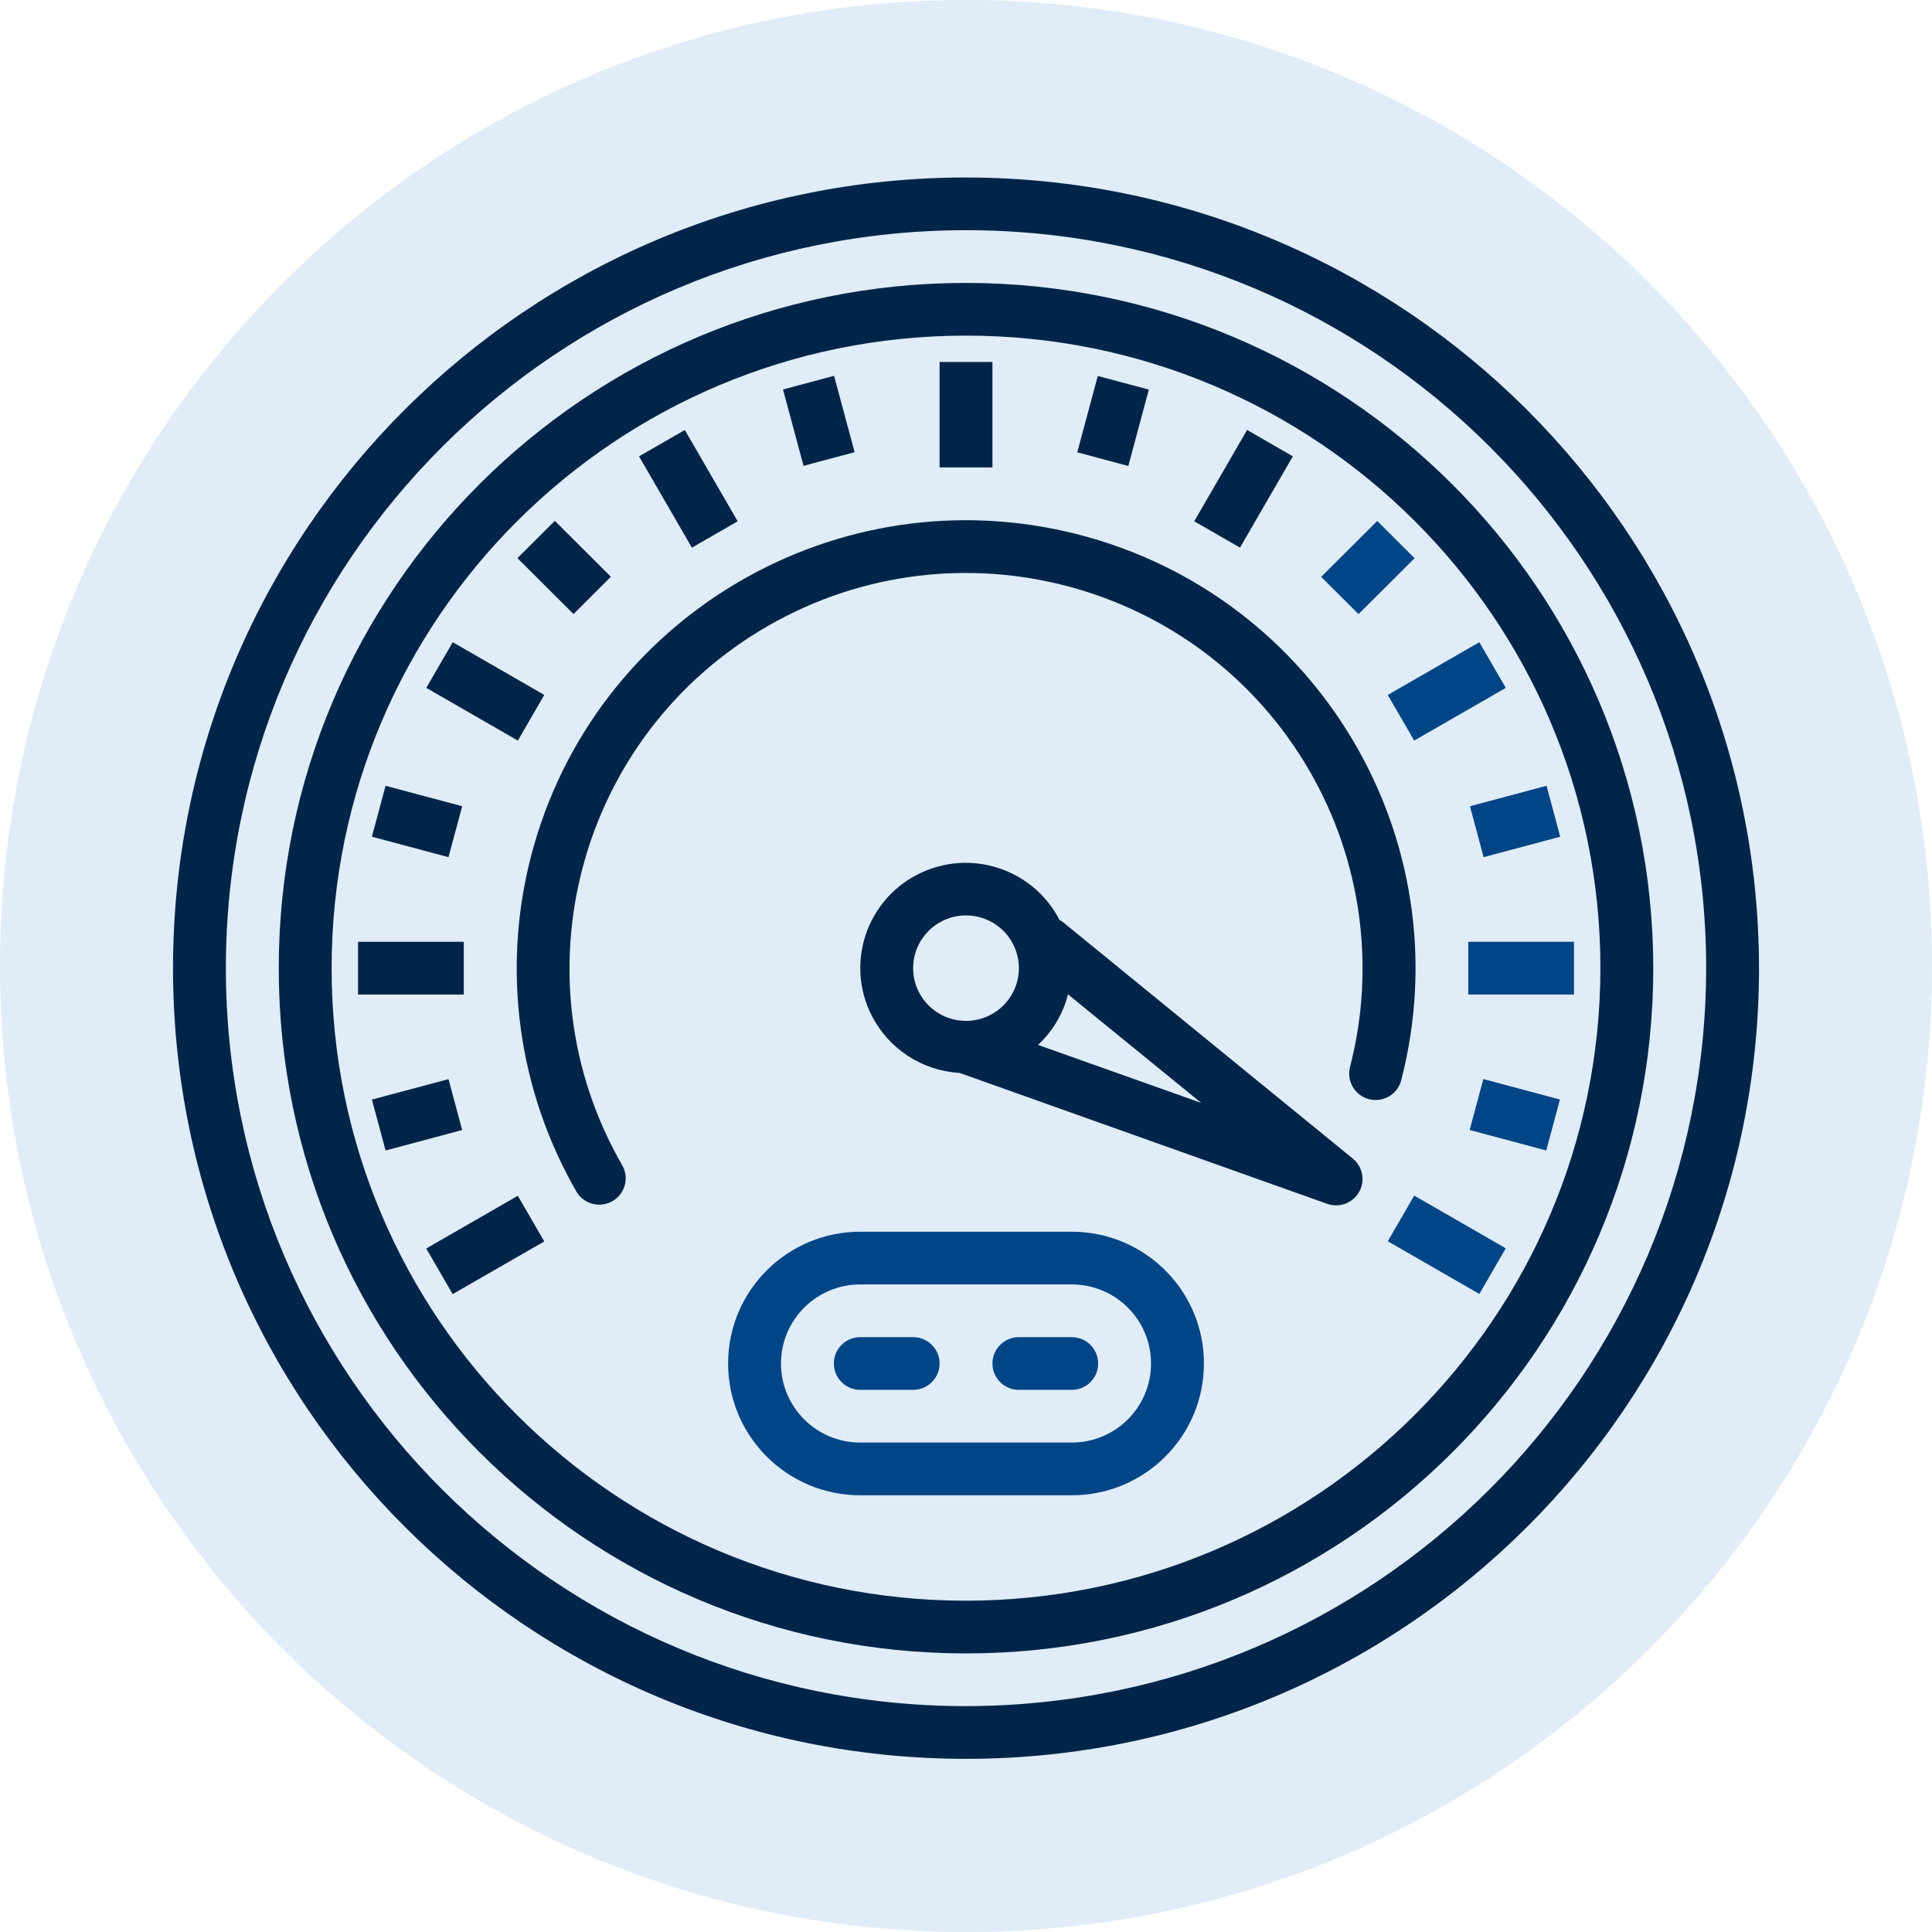
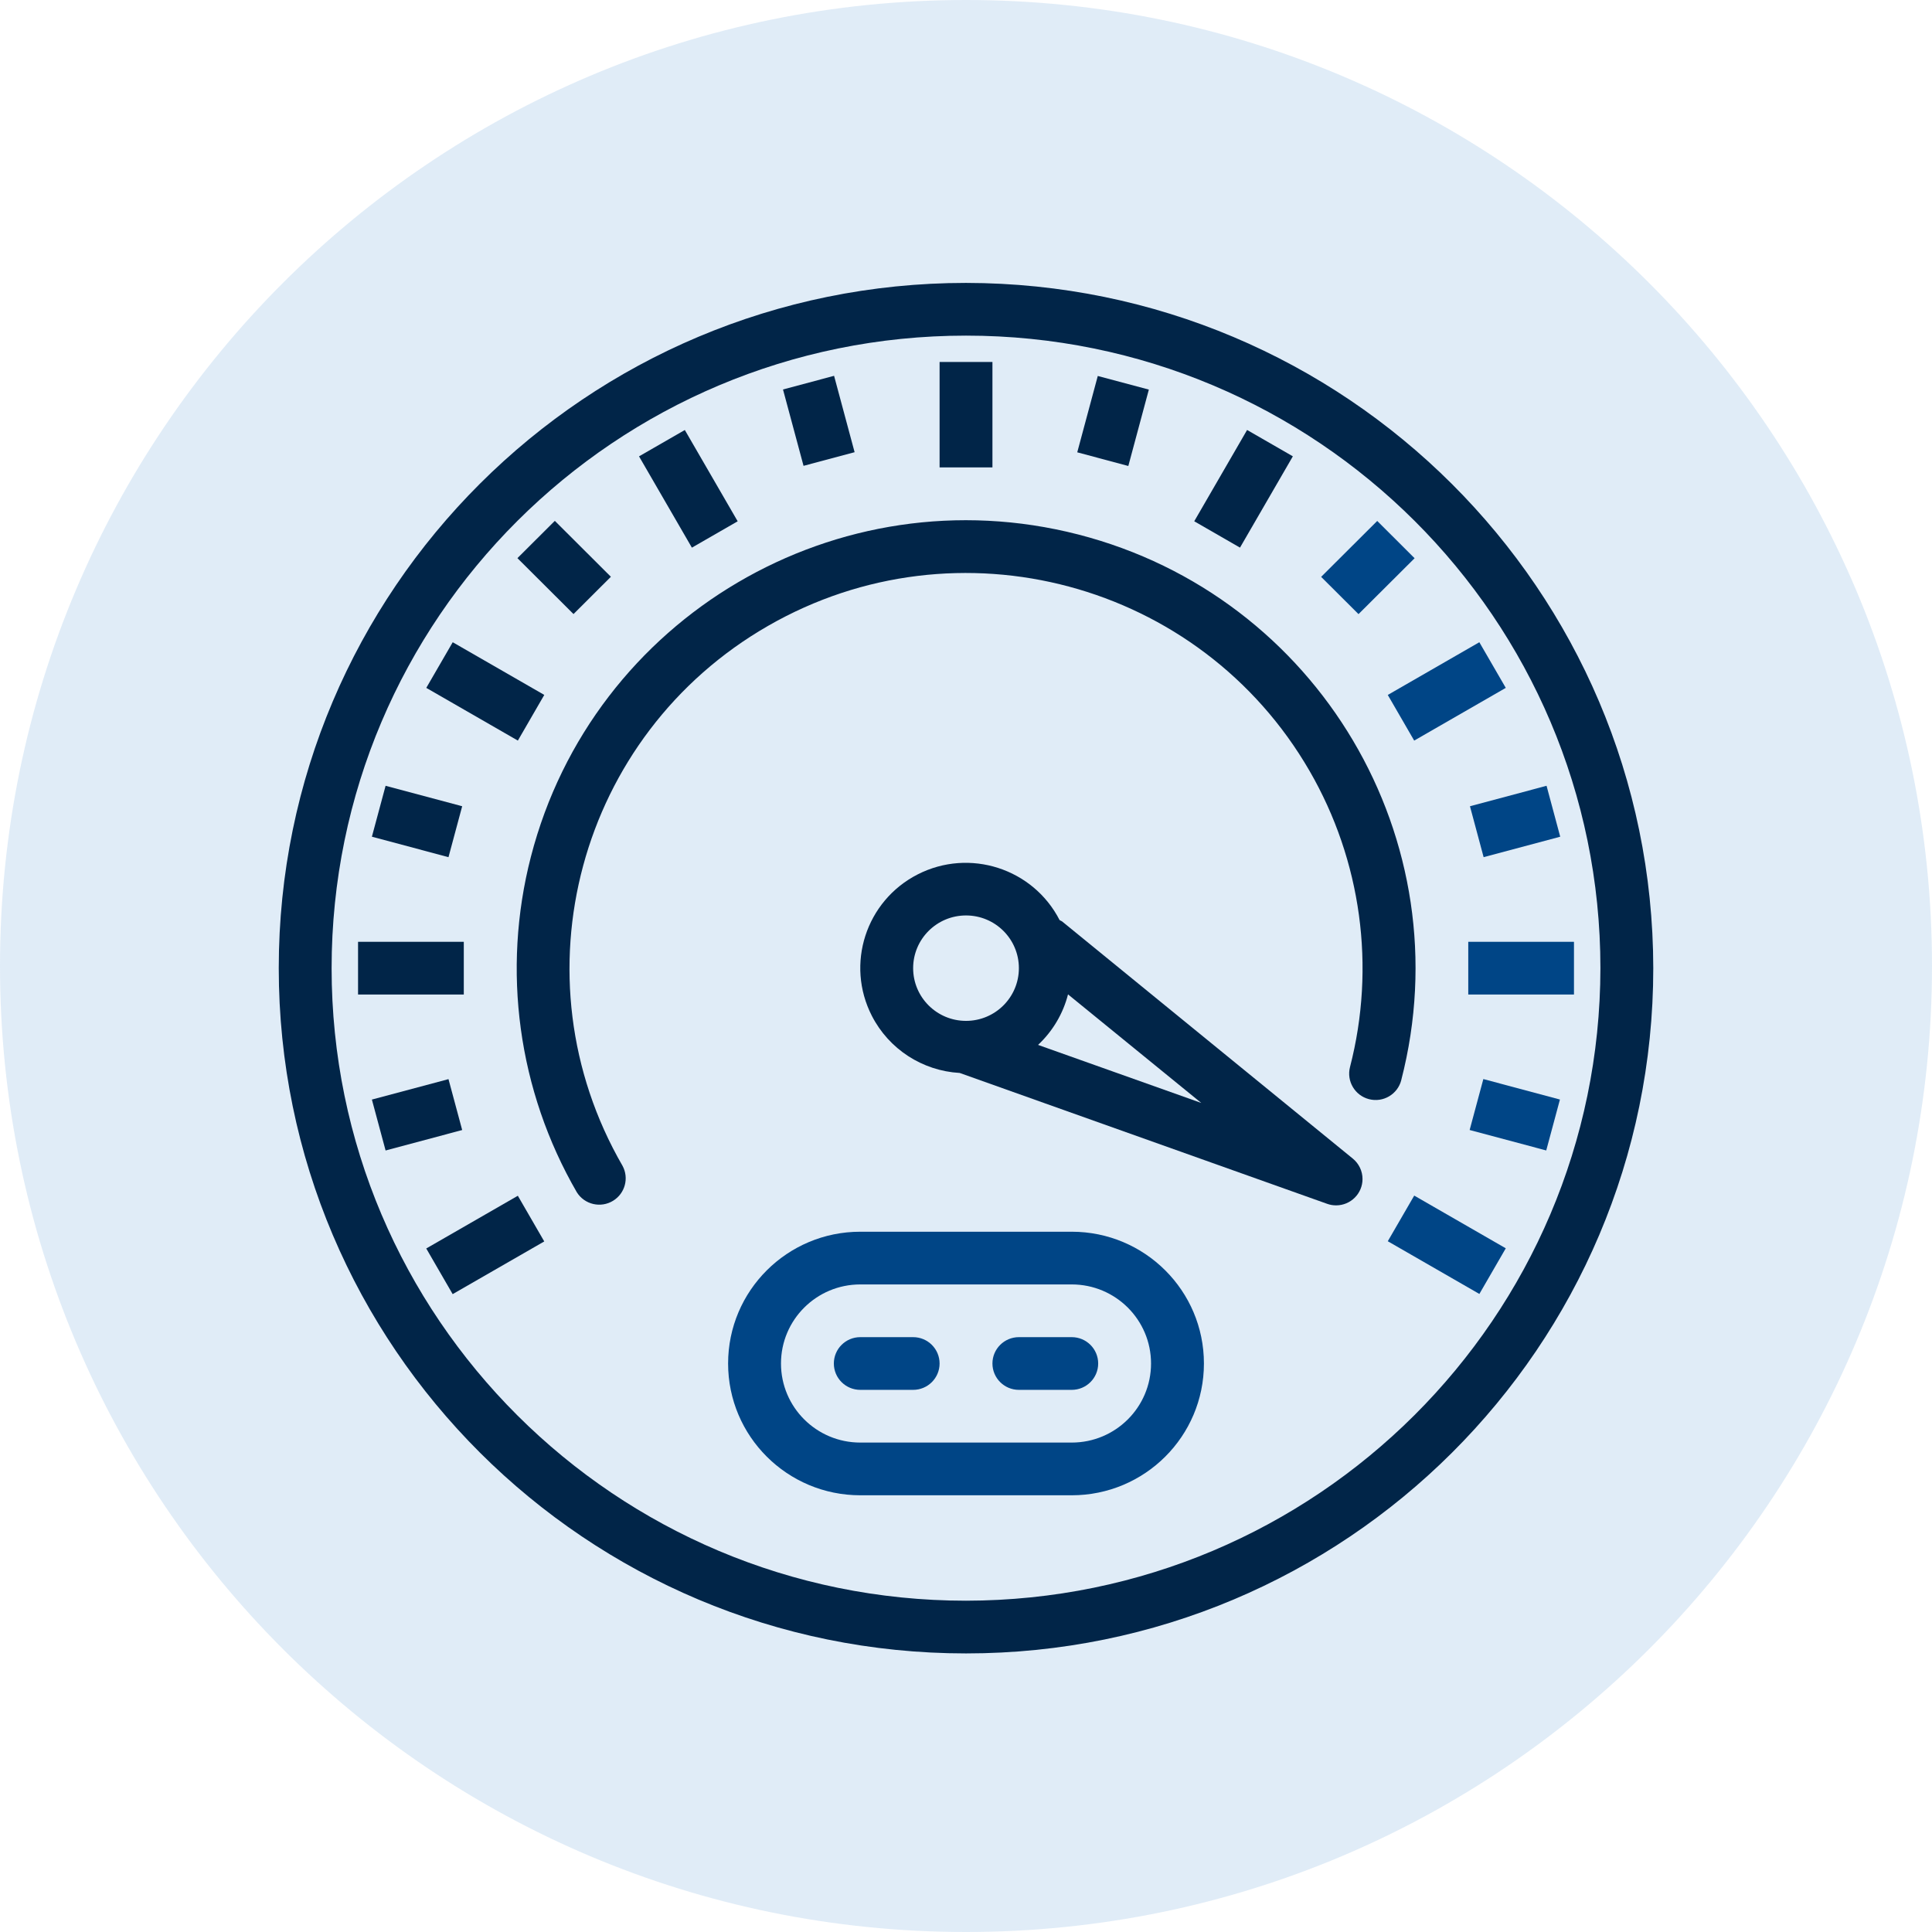
<svg xmlns="http://www.w3.org/2000/svg" width="67" height="67" viewBox="0 0 67 67" fill="none">
  <path d="M33.5 67C52.002 67 67 52.002 67 33.5C67 14.998 52.002 0 33.5 0C14.998 0 0 14.998 0 33.5C0 52.002 14.998 67 33.5 67Z" fill="#D3E4F4" fill-opacity="0.7" />
  <g clip-path="url(#clip0)">
-     <path d="M33.501 6.155C18.312 6.155 6 18.431 6 33.575C6 48.719 18.312 60.995 33.501 60.995C48.689 60.995 61.001 48.719 61.001 33.575C60.984 18.438 48.682 6.172 33.501 6.155ZM33.501 59.167C19.325 59.167 7.833 47.709 7.833 33.575C7.833 19.441 19.325 7.983 33.501 7.983C47.676 7.983 59.168 19.441 59.168 33.575C59.152 47.702 47.669 59.151 33.501 59.167Z" fill="#012548" />
    <path d="M33.501 9.811C20.337 9.811 9.667 20.45 9.667 33.575C9.667 46.7 20.337 57.339 33.501 57.339C46.664 57.339 57.334 46.7 57.334 33.575C57.32 20.456 46.657 9.825 33.501 9.811ZM33.501 55.511C21.35 55.511 11.5 45.69 11.5 33.575C11.5 21.46 21.35 11.639 33.501 11.639C45.651 11.639 55.501 21.46 55.501 33.575C55.487 45.684 45.645 55.497 33.501 55.511Z" fill="#012548" />
    <path d="M16.084 32.661H12.417V34.489H16.084V32.661Z" fill="#012548" />
    <path d="M54.584 32.661H50.918V34.489H54.584V32.661Z" fill="#004586" />
    <path d="M17.958 41.468L14.782 43.296L15.698 44.879L18.874 43.052L17.958 41.468Z" fill="#012548" />
    <path d="M51.302 22.272L48.127 24.1L49.043 25.683L52.219 23.855L51.302 22.272Z" fill="#004586" />
    <path d="M15.7 22.272L14.783 23.855L17.959 25.683L18.875 24.099L15.7 22.272Z" fill="#012548" />
    <path d="M49.044 41.462L48.127 43.045L51.303 44.873L52.219 43.29L49.044 41.462Z" fill="#004586" />
    <path d="M23.749 14.912L22.161 15.826L23.994 18.992L25.582 18.078L23.749 14.912Z" fill="#012548" />
    <path d="M34.417 12.553H32.584V16.209H34.417V12.553Z" fill="#012548" />
    <path d="M43.248 14.911L41.415 18.077L43.002 18.991L44.835 15.825L43.248 14.911Z" fill="#012548" />
    <path d="M13.372 27.25L12.897 29.016L15.553 29.726L16.028 27.96L13.372 27.25Z" fill="#012548" />
    <path d="M51.441 37.421L50.966 39.187L53.622 39.897L54.097 38.131L51.441 37.421Z" fill="#004586" />
    <path d="M19.241 18.063L17.944 19.356L19.889 21.295L21.185 20.002L19.241 18.063Z" fill="#012548" />
    <path d="M28.925 13.033L27.154 13.507L27.866 16.155L29.637 15.682L28.925 13.033Z" fill="#012548" />
    <path d="M38.07 13.038L37.358 15.686L39.129 16.16L39.841 13.511L38.07 13.038Z" fill="#012548" />
    <path d="M47.761 18.066L45.816 20.005L47.112 21.297L49.057 19.359L47.761 18.066Z" fill="#004586" />
    <path d="M53.633 27.25L50.977 27.96L51.451 29.726L54.107 29.016L53.633 27.25Z" fill="#004586" />
    <path d="M15.553 37.423L12.897 38.132L13.372 39.898L16.028 39.188L15.553 37.423Z" fill="#012548" />
    <path d="M37.39 18.535C29.055 16.395 20.558 21.396 18.412 29.707C17.395 33.644 17.965 37.822 20.002 41.344C20.268 41.773 20.834 41.906 21.264 41.64C21.676 41.386 21.819 40.855 21.589 40.43C17.797 33.87 20.056 25.486 26.635 21.705C33.214 17.923 41.622 20.176 45.415 26.736C47.212 29.844 47.715 33.53 46.817 37.004C46.691 37.493 46.986 37.992 47.476 38.118C47.967 38.245 48.467 37.95 48.594 37.461V37.458C50.74 29.148 45.724 20.676 37.39 18.535Z" fill="#012548" />
    <path d="M46.914 40.179L36.831 31.953C36.803 31.937 36.775 31.921 36.746 31.908C35.825 30.115 33.622 29.406 31.825 30.323C30.027 31.241 29.316 33.438 30.236 35.23C30.827 36.382 31.985 37.135 33.281 37.209L46.023 41.747C46.122 41.783 46.228 41.801 46.334 41.801C46.84 41.801 47.251 41.392 47.251 40.887C47.251 40.613 47.127 40.353 46.914 40.179ZM33.501 35.403C32.488 35.403 31.667 34.584 31.667 33.575C31.667 32.565 32.488 31.747 33.501 31.747C34.513 31.747 35.334 32.565 35.334 33.575C35.334 34.584 34.513 35.403 33.501 35.403ZM35.999 36.236C36.505 35.763 36.866 35.155 37.038 34.484L41.659 38.249L35.999 36.236Z" fill="#012548" />
    <path d="M37.167 42.715H29.834C27.302 42.715 25.25 44.761 25.25 47.285C25.25 49.809 27.302 51.855 29.834 51.855H37.167C39.699 51.855 41.751 49.809 41.751 47.285C41.751 44.761 39.699 42.715 37.167 42.715ZM37.167 50.027H29.834C28.315 50.027 27.084 48.799 27.084 47.285C27.084 45.771 28.315 44.543 29.834 44.543H37.167C38.686 44.543 39.917 45.771 39.917 47.285C39.917 48.799 38.686 50.027 37.167 50.027Z" fill="#004586" />
    <path d="M31.667 46.371H29.834C29.327 46.371 28.917 46.78 28.917 47.285C28.917 47.79 29.327 48.199 29.834 48.199H31.667C32.173 48.199 32.584 47.79 32.584 47.285C32.584 46.78 32.173 46.371 31.667 46.371Z" fill="#004586" />
    <path d="M37.167 46.371H35.334C34.828 46.371 34.417 46.78 34.417 47.285C34.417 47.79 34.828 48.199 35.334 48.199H37.167C37.673 48.199 38.084 47.79 38.084 47.285C38.084 46.78 37.673 46.371 37.167 46.371Z" fill="#004586" />
  </g>
  <defs>
    <clipPath id="clip0">
      <rect width="55" height="55" fill="white" transform="translate(6 6)" />
    </clipPath>
  </defs>
</svg>